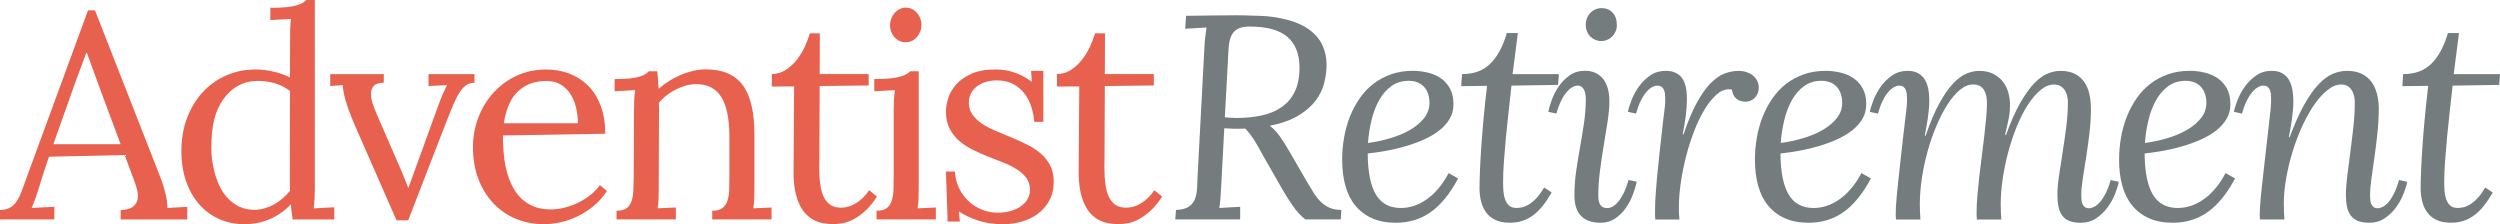
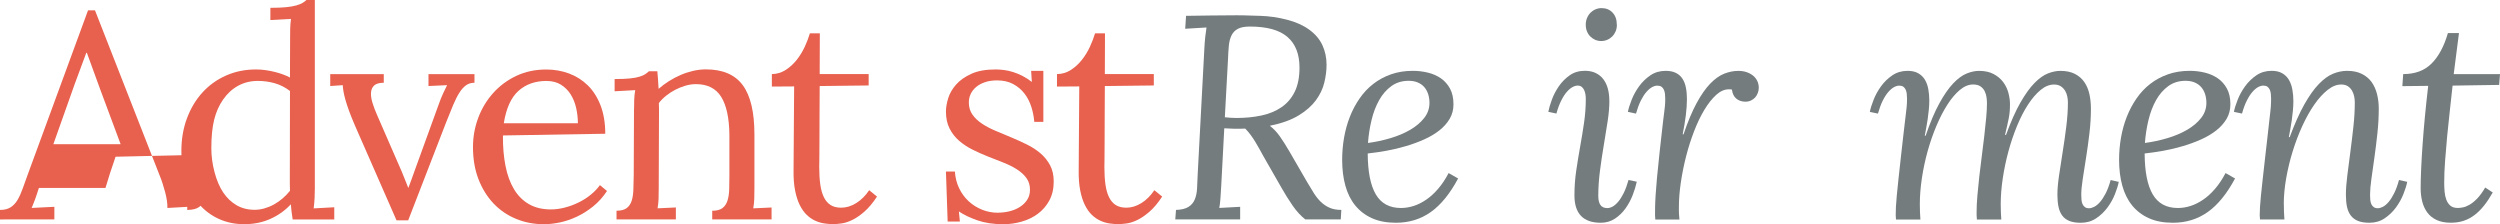
<svg xmlns="http://www.w3.org/2000/svg" id="Layer_2" viewBox="0 0 994.27 89.15">
  <defs>
    <style>.cls-1{fill:#e8604e;}.cls-2{fill:#747c7e;}</style>
  </defs>
  <g id="Layer_1-2">
-     <path class="cls-1" d="m15.47,74.73c-.3.9-.56,1.72-.79,2.43-.23.72-.45,1.38-.68,1.98-.23.6-.45,1.19-.68,1.75-.23.57-.47,1.17-.73,1.81l9.03-.45v5.02H0v-3.78c1.73,0,3.14-.35,4.23-1.05,1.09-.7,2.01-1.68,2.77-2.97.75-1.28,1.44-2.81,2.06-4.58.62-1.77,1.33-3.73,2.12-5.88L35.01,4.12h2.77l25.8,65.88c.34.79.69,1.74,1.04,2.85.36,1.11.7,2.25,1.02,3.42.32,1.17.56,2.32.73,3.45.17,1.13.24,2.13.2,2.99l7.9-.45v5.02h-26.48v-3.78c2.15-.04,3.73-.43,4.74-1.19,1.02-.75,1.66-1.68,1.92-2.77.26-1.09.26-2.26,0-3.51-.26-1.25-.6-2.42-1.02-3.51l-4.06-10.87-30.09.68c-.83,2.38-1.56,4.56-2.2,6.54-.64,1.98-1.24,3.93-1.81,5.86Zm14-40.63c-1.77,4.97-3.32,9.34-4.66,13.13-1.34,3.78-2.53,7.16-3.59,10.13h26.76l-8.24-22.13-5.19-14.23h-.23l-4.86,13.1Z" />
+     <path class="cls-1" d="m15.47,74.73c-.3.9-.56,1.72-.79,2.43-.23.72-.45,1.38-.68,1.98-.23.6-.45,1.19-.68,1.75-.23.57-.47,1.17-.73,1.81l9.03-.45v5.02H0v-3.78c1.73,0,3.14-.35,4.23-1.05,1.09-.7,2.01-1.68,2.77-2.97.75-1.28,1.44-2.81,2.06-4.58.62-1.77,1.33-3.73,2.12-5.88L35.01,4.12h2.77l25.8,65.88c.34.79.69,1.74,1.04,2.85.36,1.11.7,2.25,1.02,3.42.32,1.17.56,2.32.73,3.45.17,1.13.24,2.13.2,2.99l7.9-.45v5.02v-3.78c2.15-.04,3.73-.43,4.74-1.19,1.02-.75,1.66-1.68,1.92-2.77.26-1.09.26-2.26,0-3.51-.26-1.25-.6-2.42-1.02-3.51l-4.06-10.87-30.09.68c-.83,2.38-1.56,4.56-2.2,6.54-.64,1.98-1.24,3.93-1.81,5.86Zm14-40.63c-1.77,4.97-3.32,9.34-4.66,13.13-1.34,3.78-2.53,7.16-3.59,10.13h26.76l-8.24-22.13-5.19-14.23h-.23l-4.86,13.1Z" />
    <path class="cls-1" d="m125.21,75.03c0,1.2-.03,2.42-.09,3.64-.06,1.22-.18,2.62-.37,4.21l8.19-.45v4.86h-16.54c-.19-1.13-.34-2.18-.45-3.16-.11-.98-.21-1.94-.28-2.88-2.22,2.41-4.9,4.33-8.05,5.76-3.14,1.43-6.65,2.15-10.53,2.15-3.58,0-6.88-.68-9.91-2.03-3.03-1.35-5.67-3.29-7.9-5.82-2.24-2.52-3.99-5.58-5.25-9.17-1.26-3.59-1.89-7.63-1.89-12.11,0-4.7.74-9.04,2.23-13.01,1.49-3.97,3.55-7.4,6.18-10.28,2.63-2.88,5.77-5.12,9.4-6.72,3.63-1.6,7.59-2.4,11.88-2.4,1.28,0,2.56.09,3.84.28,1.28.19,2.51.43,3.7.73,1.19.3,2.29.64,3.3,1.02,1.02.38,1.9.77,2.65,1.19l.06-15.81c0-1.2,0-2.37.03-3.5.02-1.13.12-2.47.31-4.01l-8.19.45V3.11c2.52,0,4.61-.08,6.27-.25,1.66-.17,3.01-.4,4.07-.71,1.05-.3,1.87-.63,2.46-.99.58-.36,1.1-.74,1.55-1.16h3.33v75.03Zm-23.94,8.41c1.28,0,2.58-.19,3.9-.56,1.32-.38,2.59-.9,3.81-1.58,1.22-.68,2.37-1.48,3.44-2.4,1.07-.92,2.04-1.93,2.91-3.02-.04-.94-.06-1.94-.06-2.99v-3.39l.06-33.31c-1.84-1.43-3.86-2.46-6.04-3.08-2.18-.62-4.42-.93-6.72-.93-2.9,0-5.51.64-7.85,1.92-2.33,1.28-4.32,3.1-5.96,5.45-1.64,2.35-2.83,5.03-3.58,8.05-.75,3.01-1.13,6.79-1.13,11.35,0,3.12.42,6.3,1.27,9.51.85,3.22,2,5.91,3.44,8.07,1.45,2.16,3.22,3.86,5.31,5.08,2.09,1.22,4.49,1.83,7.2,1.83Z" />
    <path class="cls-1" d="m162.33,87.63h-4.63l-16.54-37.72c-.94-2.18-1.72-4.12-2.34-5.82-.62-1.69-1.11-3.19-1.47-4.49-.36-1.3-.61-2.41-.76-3.33-.15-.92-.24-1.72-.28-2.4l-4.97.34v-4.74h21.29v3.44c-1.77,0-3.04.36-3.81,1.07-.77.71-1.19,1.67-1.27,2.85-.08,1.19.12,2.55.59,4.09.47,1.54,1.08,3.16,1.84,4.86l8.86,20.33c.6,1.32,1.19,2.7,1.75,4.15.56,1.45,1.15,2.91,1.75,4.38h.11c.41-1.13.86-2.33,1.33-3.61.47-1.28.93-2.56,1.38-3.84l9.2-25.35c.64-1.84,1.29-3.46,1.95-4.86.66-1.39,1.16-2.43,1.5-3.11l-7.4.34v-4.74h18.29v3.44c-1.28,0-2.39.33-3.33.99-.94.66-1.83,1.64-2.65,2.94-.83,1.3-1.66,2.93-2.48,4.88s-1.75,4.23-2.77,6.83l-15.13,39.07Z" />
    <path class="cls-1" d="m240.73,53.19l-40.71.68c-.04,4.45.3,8.49,1.02,12.11.71,3.62,1.84,6.71,3.39,9.28,1.54,2.57,3.53,4.55,5.96,5.94,2.43,1.4,5.34,2.09,8.72,2.09,1.81,0,3.65-.25,5.53-.74,1.88-.49,3.7-1.16,5.45-2.02,1.75-.85,3.36-1.87,4.83-3.07,1.47-1.19,2.69-2.47,3.67-3.83l2.82,2.32c-1.58,2.41-3.42,4.45-5.51,6.13-2.09,1.68-4.25,3.04-6.49,4.09-2.24,1.05-4.49,1.82-6.75,2.29-2.26.47-4.37.71-6.32.71-3.99,0-7.71-.72-11.15-2.15-3.44-1.43-6.43-3.48-8.95-6.15-2.52-2.67-4.51-5.89-5.96-9.65-1.45-3.76-2.17-8-2.17-12.7,0-4.06.7-7.95,2.09-11.66,1.39-3.71,3.37-6.99,5.93-9.85,2.56-2.86,5.63-5.14,9.2-6.83,3.58-1.69,7.55-2.54,11.91-2.54,3.2,0,6.22.53,9.06,1.58,2.84,1.05,5.34,2.64,7.48,4.74,2.15,2.11,3.84,4.77,5.08,7.99,1.24,3.22,1.86,6.97,1.86,11.26Zm-23.37-21c-4.52,0-8.24,1.32-11.18,3.97-2.94,2.64-4.87,6.93-5.82,12.86h29.47c0-2.03-.23-4.04-.68-6.05-.45-2.01-1.18-3.81-2.17-5.4-1-1.59-2.29-2.89-3.87-3.88-1.58-.99-3.5-1.49-5.76-1.49Z" />
    <path class="cls-1" d="m252.17,43.36c0-1.2.02-2.43.06-3.67.04-1.24.17-2.52.4-3.84l-8.19.45v-4.86c2.52,0,4.57-.08,6.15-.25,1.58-.17,2.85-.4,3.81-.71.96-.3,1.7-.63,2.23-.99.53-.36,1.02-.74,1.47-1.16h3.33c.07.87.16,1.85.25,2.96.09,1.11.18,2.46.25,4.04,1.24-1.09,2.61-2.11,4.09-3.05,1.49-.94,3.04-1.76,4.66-2.46,1.62-.7,3.28-1.24,5-1.64,1.71-.39,3.4-.59,5.05-.59,6.7,0,11.59,2.1,14.68,6.3,3.09,4.2,4.63,10.72,4.63,19.56v21.57c0,1.54-.02,2.91-.06,4.09-.04,1.19-.17,2.44-.4,3.75l7.28-.34v4.74h-23.6v-3.44c1.77,0,3.11-.35,4.04-1.04.92-.7,1.59-1.67,2-2.91.41-1.24.65-2.73.71-4.46.06-1.73.08-3.63.08-5.7v-16.15c-.08-6.66-1.17-11.68-3.27-15.05-2.11-3.37-5.46-5.05-10.05-5.05-1.39,0-2.79.21-4.18.62s-2.73.95-4.01,1.61c-1.28.66-2.48,1.44-3.61,2.34-1.13.9-2.11,1.88-2.94,2.94.04.68.06,1.4.06,2.17v2.34l-.11,29.53c0,1.54-.02,2.91-.06,4.09-.04,1.19-.17,2.44-.4,3.75l7.28-.34v4.74h-23.6v-3.44c1.77,0,3.11-.35,4.04-1.04.92-.7,1.58-1.67,1.98-2.91.4-1.24.62-2.73.68-4.46.06-1.73.1-3.63.14-5.7l.11-26.37Z" />
    <path class="cls-1" d="m306.97,29.47c2.03-.04,3.88-.59,5.53-1.67,1.66-1.07,3.11-2.41,4.38-4.01,1.26-1.6,2.32-3.34,3.19-5.22.87-1.88,1.54-3.65,2.03-5.31h3.95c0,3.09,0,5.97-.03,8.64-.02,2.67-.03,5.19-.03,7.57h19.48v4.52l-19.48.23c-.04,5.01-.06,9.28-.06,12.82s0,6.49-.03,8.86c-.02,2.37-.03,4.24-.03,5.62s0,2.42-.03,3.13c-.02.71-.03,1.18-.03,1.38v.37c0,2.63.14,4.96.42,6.97.28,2.01.76,3.71,1.44,5.08.68,1.37,1.57,2.41,2.68,3.11,1.11.7,2.51,1.04,4.21,1.04,1.99,0,3.97-.6,5.93-1.81,1.96-1.2,3.69-2.92,5.19-5.14l3.11,2.54c-1.69,2.56-3.38,4.56-5.05,6.01-1.67,1.45-3.27,2.54-4.77,3.27-1.51.73-2.91,1.19-4.21,1.38-1.3.19-2.44.28-3.42.28-1.17,0-2.36-.09-3.58-.28-1.22-.19-2.43-.55-3.61-1.1-1.19-.55-2.3-1.32-3.33-2.31-1.03-1-1.95-2.29-2.74-3.87-.79-1.58-1.41-3.5-1.86-5.76-.45-2.26-.66-4.93-.62-8.02l.23-33.42-8.86.06v-4.97Z" />
-     <path class="cls-1" d="m355.45,43.36c0-1.2.03-2.37.08-3.5.06-1.13.18-2.47.37-4.01l-8.19.45v-4.86c2.52,0,4.61-.08,6.27-.25,1.66-.17,3.01-.4,4.06-.71,1.05-.3,1.87-.63,2.46-.99.58-.36,1.1-.74,1.55-1.16h3.33v46.69c0,1.54-.02,2.91-.06,4.09-.04,1.19-.17,2.44-.4,3.75l7.28-.34v4.74h-23.6v-3.44c1.77,0,3.12-.35,4.04-1.04.92-.7,1.59-1.67,2-2.91.41-1.24.65-2.73.71-4.46.06-1.73.08-3.63.08-5.7v-26.37Zm11.01-33.31c0,.94-.18,1.83-.54,2.65-.36.83-.82,1.55-1.38,2.17-.56.62-1.22,1.1-1.98,1.44-.75.34-1.54.51-2.37.51s-1.62-.17-2.37-.51c-.75-.34-1.42-.82-2-1.44-.58-.62-1.03-1.35-1.35-2.17-.32-.83-.48-1.71-.48-2.65s.17-1.89.51-2.74c.34-.85.8-1.59,1.38-2.23.58-.64,1.25-1.14,2-1.5.75-.36,1.56-.54,2.43-.54s1.67.18,2.4.54c.73.36,1.38.86,1.95,1.5.56.64,1.01,1.38,1.33,2.23.32.85.48,1.76.48,2.74Z" />
    <path class="cls-1" d="m396.98,84.58c1.47,0,2.95-.18,4.43-.53,1.49-.36,2.84-.91,4.07-1.66,1.22-.75,2.22-1.7,2.99-2.84.77-1.15,1.16-2.5,1.16-4.08,0-1.84-.48-3.41-1.44-4.7-.96-1.3-2.22-2.44-3.78-3.43-1.56-1-3.35-1.89-5.36-2.68-2.01-.79-4.07-1.6-6.15-2.42-2.09-.83-4.13-1.74-6.13-2.74-2-1-3.77-2.17-5.34-3.53-1.56-1.36-2.82-2.97-3.78-4.86-.96-1.88-1.44-4.12-1.44-6.72,0-1.62.3-3.4.9-5.34.6-1.94,1.66-3.75,3.16-5.45,1.51-1.69,3.53-3.12,6.07-4.26,2.54-1.15,5.75-1.72,9.63-1.72,1.05,0,2.17.08,3.36.23,1.19.15,2.4.42,3.64.82,1.24.4,2.48.91,3.73,1.55,1.24.64,2.47,1.43,3.67,2.37l-.28-4.4h4.86v20.27h-3.61c-.15-1.99-.54-3.97-1.16-5.93-.62-1.96-1.52-3.72-2.71-5.28-1.19-1.56-2.68-2.83-4.49-3.81-1.81-.98-3.95-1.47-6.44-1.47-1.81,0-3.41.23-4.8.71-1.39.47-2.57,1.11-3.53,1.92-.96.81-1.68,1.74-2.17,2.79-.49,1.05-.73,2.16-.73,3.33,0,1.88.48,3.5,1.44,4.86.96,1.36,2.23,2.56,3.81,3.61,1.58,1.05,3.39,2,5.42,2.85,2.03.85,4.1,1.71,6.21,2.6,2.11.88,4.18,1.83,6.21,2.82,2.03,1,3.84,2.17,5.42,3.53,1.58,1.35,2.85,2.94,3.81,4.74.96,1.81,1.44,3.95,1.44,6.44,0,2.9-.58,5.42-1.75,7.57-1.17,2.15-2.7,3.91-4.6,5.31-1.9,1.39-4.05,2.43-6.44,3.1-2.39.68-4.81,1.02-7.25,1.02-3.91,0-7.36-.52-10.33-1.55-2.97-1.04-5.42-2.21-7.34-3.53l.39,4.01h-4.86l-.68-19.87h3.56c.15,2.4.71,4.6,1.67,6.61.96,2.01,2.22,3.73,3.78,5.18,1.56,1.44,3.35,2.57,5.36,3.38,2.01.81,4.15,1.21,6.41,1.21Z" />
    <path class="cls-1" d="m420.39,29.47c2.03-.04,3.88-.59,5.53-1.67,1.66-1.07,3.11-2.41,4.37-4.01,1.26-1.6,2.33-3.34,3.19-5.22.87-1.88,1.54-3.65,2.03-5.31h3.95c0,3.09,0,5.97-.03,8.64-.02,2.67-.03,5.19-.03,7.57h19.48v4.52l-19.48.23c-.04,5.01-.06,9.28-.06,12.82s0,6.49-.03,8.86c-.02,2.37-.03,4.24-.03,5.62s0,2.42-.03,3.13c-.02.71-.03,1.18-.03,1.38v.37c0,2.63.14,4.96.42,6.97.28,2.01.76,3.71,1.44,5.08.68,1.37,1.57,2.41,2.68,3.11,1.11.7,2.51,1.04,4.21,1.04,2,0,3.97-.6,5.93-1.81,1.96-1.2,3.69-2.92,5.19-5.14l3.11,2.54c-1.69,2.56-3.38,4.56-5.05,6.01-1.68,1.45-3.27,2.54-4.77,3.27-1.51.73-2.91,1.19-4.21,1.38-1.3.19-2.44.28-3.42.28-1.17,0-2.36-.09-3.59-.28-1.22-.19-2.43-.55-3.61-1.1-1.19-.55-2.3-1.32-3.33-2.31-1.04-1-1.95-2.29-2.74-3.87-.79-1.58-1.41-3.5-1.86-5.76-.45-2.26-.66-4.93-.62-8.02l.23-33.42-8.86.06v-4.97Z" />
    <path class="cls-2" d="m491.36,51.21c-.26,0-.61,0-1.04-.03-.43-.02-.88-.04-1.33-.06-.45-.02-.87-.04-1.27-.06-.4-.02-.67-.03-.82-.03l-1.19,22.51c-.11,2.15-.23,3.97-.34,5.46-.11,1.49-.26,2.72-.45,3.7l8.3-.45v5.02h-25.8l.28-3.78c2.15-.08,3.79-.47,4.94-1.19,1.15-.72,1.99-1.69,2.51-2.94.53-1.24.84-2.72.93-4.44.09-1.71.18-3.59.25-5.62l2.65-50.01c.08-1.58.19-3.08.34-4.49.15-1.41.32-2.7.51-3.87l-8.47.51.34-5.14c3.42-.04,6.77-.08,10.02-.14,3.26-.06,6.6-.08,10.02-.08.98,0,1.97,0,2.96.03,1,.02,3.22.08,6.66.2,3.44.11,6.93.62,10.44,1.52,3.52.9,6.47,2.22,8.86,3.95,2.39,1.73,4.14,3.78,5.25,6.15,1.11,2.37,1.67,4.99,1.67,7.85,0,2.26-.3,4.62-.9,7.09-.6,2.47-1.72,4.81-3.36,7.03-1.64,2.22-3.92,4.23-6.86,6.01-2.94,1.79-6.72,3.15-11.35,4.09v.11c1.43,1.09,2.73,2.47,3.9,4.13,1.17,1.66,2.41,3.62,3.73,5.88l7.17,12.38c.9,1.55,1.78,2.99,2.63,4.33.85,1.34,1.78,2.5,2.79,3.48,1.02.98,2.17,1.75,3.47,2.32,1.3.57,2.85.85,4.66.85l-.23,3.78h-14.12c-1.81-1.43-3.49-3.27-5.05-5.53-1.56-2.26-3.08-4.69-4.54-7.28l-7.11-12.42c-.45-.83-.94-1.72-1.47-2.68-.53-.96-1.08-1.92-1.67-2.88-.58-.96-1.21-1.9-1.89-2.82-.68-.92-1.39-1.76-2.15-2.51-.64.04-1.28.06-1.92.06h-1.98Zm-4.23-4.57c.83.08,1.61.14,2.34.2.73.06,1.5.08,2.29.08,3.58,0,6.9-.33,9.96-.99,3.07-.66,5.72-1.76,7.96-3.3,2.24-1.54,3.99-3.59,5.25-6.15,1.26-2.56,1.89-5.76,1.89-9.6,0-5.35-1.59-9.4-4.77-12.17-3.18-2.77-8.18-4.15-14.99-4.15-2.03,0-3.61.3-4.74.9-1.13.6-1.98,1.48-2.54,2.62-.56,1.15-.92,2.54-1.07,4.18-.15,1.64-.26,3.49-.34,5.56l-1.24,22.81Z" />
    <path class="cls-2" d="m578.06,41.5c0,2.15-.51,4.07-1.53,5.79-1.02,1.71-2.39,3.25-4.12,4.6-1.73,1.36-3.74,2.54-6.01,3.56-2.28,1.02-4.68,1.9-7.2,2.65-2.52.75-5.09,1.36-7.71,1.84-2.62.47-5.13.84-7.54,1.1.04,7.25,1.11,12.67,3.22,16.27,2.11,3.6,5.44,5.41,9.99,5.41,1.69,0,3.39-.27,5.08-.82,1.69-.54,3.36-1.38,5-2.5,1.64-1.12,3.21-2.56,4.71-4.3,1.5-1.74,2.9-3.83,4.18-6.27l3.78,2.15c-3.24,6.06-6.86,10.51-10.87,13.35-4.01,2.84-8.63,4.26-13.86,4.26-3.69,0-6.87-.6-9.54-1.81-2.67-1.2-4.89-2.9-6.66-5.08-1.77-2.18-3.08-4.81-3.92-7.88-.85-3.07-1.27-6.48-1.27-10.25,0-2.97.25-5.92.76-8.84.51-2.92,1.28-5.68,2.31-8.3,1.03-2.62,2.32-5.04,3.87-7.28,1.54-2.24,3.36-4.17,5.45-5.79,2.09-1.62,4.44-2.89,7.06-3.81,2.62-.92,5.5-1.38,8.67-1.38,2.03,0,4.02.24,5.96.71,1.94.47,3.66,1.22,5.17,2.26,1.51,1.04,2.72,2.4,3.64,4.09.92,1.69,1.38,3.78,1.38,6.27Zm-17.79-9.37c-2.67,0-4.98.71-6.92,2.12-1.94,1.41-3.56,3.27-4.86,5.59-1.3,2.31-2.31,4.96-3.02,7.93-.72,2.97-1.19,6-1.41,9.09,3.05-.41,6.03-1.05,8.95-1.92,2.92-.87,5.52-1.97,7.82-3.3,2.3-1.34,4.15-2.9,5.56-4.69,1.41-1.79,2.12-3.79,2.12-6.01,0-1.24-.17-2.4-.51-3.47-.34-1.07-.85-2-1.52-2.79-.68-.79-1.53-1.41-2.57-1.86-1.04-.45-2.25-.68-3.64-.68Z" />
-     <path class="cls-2" d="m581.48,29.47c4.74,0,8.52-1.41,11.32-4.23,2.8-2.82,4.96-6.85,6.46-12.08h4.4l-2.09,16.32h18.41l-.34,4.29-18.52.28c-.34,3.24-.71,6.59-1.1,10.04-.4,3.45-.75,6.87-1.07,10.24-.32,3.38-.59,6.63-.82,9.76-.23,3.13-.34,5.98-.34,8.55,0,1.13.05,2.29.14,3.48.09,1.19.32,2.27.68,3.25.36.98.89,1.78,1.61,2.41.71.62,1.71.93,2.99.93.56,0,1.24-.08,2.03-.23.79-.15,1.66-.5,2.62-1.05.96-.55,1.97-1.36,3.02-2.44,1.05-1.08,2.13-2.55,3.22-4.41l2.99,1.98c-1.13,1.99-2.29,3.74-3.47,5.22-1.19,1.49-2.45,2.74-3.78,3.75-1.34,1.02-2.78,1.78-4.32,2.29-1.54.51-3.24.76-5.08.76-2.26,0-4.16-.37-5.7-1.1s-2.78-1.73-3.7-3c-.92-1.26-1.59-2.72-2-4.38-.42-1.66-.62-3.39-.62-5.2,0-2.18.07-4.76.2-7.72.13-2.96.32-6.19.56-9.69.25-3.5.56-7.23.93-11.16.38-3.94.81-8,1.3-12.18l-10.28.11.34-4.8Z" />
    <path class="cls-2" d="m640.06,40.2c0,2.33-.23,5-.68,7.99-.45,2.99-.96,6.15-1.53,9.48-.56,3.33-1.07,6.73-1.52,10.19-.45,3.46-.68,6.81-.68,10.05,0,1.58.28,2.79.85,3.61.56.83,1.49,1.24,2.77,1.24.64,0,1.33-.2,2.06-.59.73-.4,1.48-1.04,2.23-1.92.75-.88,1.49-2.04,2.2-3.47.71-1.43,1.35-3.16,1.92-5.19l3.28.68c-.34,1.62-.88,3.38-1.61,5.28-.73,1.9-1.68,3.67-2.85,5.31-1.17,1.64-2.57,3-4.21,4.09-1.64,1.09-3.53,1.64-5.67,1.64-6.96,0-10.45-3.63-10.45-10.89,0-3.34.24-6.62.71-9.81.47-3.2.99-6.36,1.55-9.5.57-3.14,1.08-6.3,1.55-9.48.47-3.18.71-6.4.71-9.67,0-.49-.05-1.04-.14-1.64-.09-.6-.25-1.17-.48-1.69-.23-.53-.55-.97-.96-1.33-.41-.36-.96-.54-1.64-.54-.64,0-1.33.2-2.06.59-.73.39-1.49,1.03-2.26,1.91-.77.88-1.52,2.03-2.23,3.45-.72,1.42-1.36,3.15-1.92,5.17l-3.22-.68c.26-1.36.73-2.96,1.41-4.83.68-1.86,1.61-3.65,2.79-5.36,1.19-1.71,2.62-3.16,4.32-4.35,1.69-1.19,3.71-1.78,6.04-1.78,1.62,0,3.04.29,4.26.87,1.22.58,2.24,1.4,3.05,2.46.81,1.05,1.41,2.32,1.81,3.78.39,1.47.59,3.11.59,4.91Zm2.99-30.37c0,.98-.17,1.86-.51,2.65-.34.79-.79,1.47-1.36,2.03-.56.56-1.22,1.01-1.98,1.33-.75.32-1.54.48-2.37.48s-1.67-.16-2.4-.48c-.73-.32-1.38-.76-1.95-1.33-.56-.56-1.01-1.24-1.33-2.03-.32-.79-.48-1.67-.48-2.65s.17-1.87.51-2.68c.34-.81.8-1.51,1.38-2.09.58-.58,1.25-1.04,2-1.35.75-.32,1.54-.48,2.37-.48,1.81,0,3.27.59,4.4,1.78,1.13,1.19,1.69,2.79,1.69,4.83Z" />
    <path class="cls-2" d="m688.82,35.63c-.23-.08-.44-.11-.65-.11h-.59c-1.73,0-3.42.74-5.05,2.23-1.64,1.49-3.2,3.46-4.69,5.93-1.49,2.47-2.85,5.31-4.09,8.53-1.24,3.22-2.31,6.56-3.19,10.02-.88,3.46-1.58,6.94-2.09,10.42-.51,3.48-.76,6.71-.76,9.68v1.47c0,.41,0,.8.03,1.16.02.36.05.72.08,1.07.04.36.07.78.11,1.27h-9.6c-.08-.83-.11-1.39-.11-1.69,0-1.01,0-2.13.03-3.36.02-1.22.08-2.75.2-4.59.11-1.84.29-4.13.54-6.85.25-2.73.59-6.12,1.04-10.18.34-3.01.62-5.55.85-7.61.23-2.07.42-3.8.59-5.19.17-1.39.31-2.51.42-3.36.11-.85.2-1.56.25-2.14.06-.58.09-1.1.11-1.55.02-.45.03-.98.03-1.58,0-.68-.04-1.32-.11-1.92-.08-.6-.23-1.15-.45-1.64-.23-.49-.55-.87-.96-1.16s-.96-.42-1.64-.42c-.64,0-1.33.2-2.06.59-.73.39-1.49,1.03-2.26,1.91-.77.88-1.51,2.03-2.23,3.45-.71,1.42-1.35,3.15-1.92,5.17l-3.22-.68c.26-1.36.76-2.96,1.5-4.83.73-1.86,1.72-3.65,2.96-5.36,1.24-1.71,2.74-3.16,4.49-4.35,1.75-1.19,3.77-1.78,6.07-1.78,1.58,0,2.92.26,4.01.79,1.09.53,1.97,1.28,2.62,2.26.66.98,1.13,2.16,1.41,3.56.28,1.39.42,2.94.42,4.63,0,2-.15,4.17-.45,6.52-.3,2.35-.71,4.85-1.24,7.48h.34c1.69-5.01,3.43-9.14,5.19-12.39,1.77-3.26,3.57-5.83,5.39-7.73,1.83-1.9,3.68-3.23,5.56-3.98,1.88-.75,3.76-1.13,5.65-1.13,1.17,0,2.24.16,3.22.48.98.32,1.83.77,2.57,1.35s1.31,1.29,1.72,2.12c.41.83.62,1.75.62,2.77,0,.68-.12,1.36-.37,2.03-.25.68-.59,1.27-1.04,1.78-.45.51-1.01.92-1.67,1.24-.66.32-1.4.48-2.23.48-1.43,0-2.63-.4-3.61-1.21-.98-.81-1.56-2-1.75-3.59Z" />
-     <path class="cls-2" d="m742.21,41.5c0,2.15-.51,4.07-1.52,5.79-1.02,1.71-2.39,3.25-4.12,4.6-1.73,1.36-3.74,2.54-6.01,3.56-2.28,1.02-4.68,1.9-7.2,2.65-2.52.75-5.09,1.36-7.71,1.84-2.62.47-5.13.84-7.54,1.1.04,7.25,1.11,12.67,3.22,16.27,2.11,3.6,5.44,5.41,9.99,5.41,1.69,0,3.39-.27,5.08-.82,1.69-.54,3.36-1.38,5-2.5,1.64-1.12,3.21-2.56,4.71-4.3,1.51-1.74,2.9-3.83,4.18-6.27l3.78,2.15c-3.24,6.06-6.86,10.51-10.87,13.35-4.01,2.84-8.63,4.26-13.86,4.26-3.69,0-6.87-.6-9.54-1.81-2.67-1.2-4.89-2.9-6.66-5.08-1.77-2.18-3.08-4.81-3.92-7.88-.85-3.07-1.27-6.48-1.27-10.25,0-2.97.25-5.92.76-8.84s1.28-5.68,2.32-8.3c1.03-2.62,2.32-5.04,3.87-7.28,1.54-2.24,3.36-4.17,5.45-5.79,2.09-1.62,4.44-2.89,7.06-3.81,2.62-.92,5.51-1.38,8.67-1.38,2.03,0,4.02.24,5.96.71,1.94.47,3.66,1.22,5.17,2.26,1.51,1.04,2.72,2.4,3.64,4.09.92,1.69,1.38,3.78,1.38,6.27Zm-17.79-9.37c-2.67,0-4.98.71-6.92,2.12s-3.56,3.27-4.86,5.59c-1.3,2.31-2.31,4.96-3.02,7.93-.71,2.97-1.19,6-1.41,9.09,3.05-.41,6.03-1.05,8.95-1.92,2.92-.87,5.52-1.97,7.82-3.3,2.3-1.34,4.15-2.9,5.56-4.69,1.41-1.79,2.12-3.79,2.12-6.01,0-1.24-.17-2.4-.51-3.47-.34-1.07-.85-2-1.52-2.79-.68-.79-1.53-1.41-2.57-1.86-1.04-.45-2.25-.68-3.64-.68Z" />
    <path class="cls-2" d="m786.11,84.29c0-1.88.1-4.04.31-6.46.21-2.43.46-4.97.76-7.62.3-2.65.63-5.35.99-8.1.36-2.75.69-5.41.99-7.99.3-2.58.56-5,.76-7.25.21-2.26.31-4.22.31-5.87,0-.68-.06-1.44-.17-2.29-.11-.85-.36-1.66-.73-2.43-.38-.77-.93-1.41-1.67-1.92-.73-.51-1.72-.76-2.96-.76-1.77,0-3.52.72-5.25,2.17-1.73,1.45-3.38,3.39-4.94,5.82-1.56,2.43-3.02,5.24-4.37,8.44-1.35,3.2-2.52,6.56-3.5,10.08-.98,3.52-1.74,7.1-2.29,10.73-.54,3.63-.82,7.07-.82,10.3,0,1.17.02,2.24.06,3.22.04.98.09,1.96.17,2.94h-9.71c-.08-.83-.11-1.39-.11-1.69,0-1.05.03-2.16.08-3.33.06-1.17.17-2.64.34-4.43.17-1.79.39-4,.68-6.66.28-2.65.65-5.99,1.1-10.01.34-3.01.63-5.56.87-7.67.25-2.11.45-3.87.62-5.3.17-1.43.31-2.59.42-3.5.11-.9.2-1.66.25-2.28.06-.62.09-1.17.11-1.64.02-.47.03-.98.03-1.55,0-.68-.04-1.34-.11-1.97-.08-.64-.23-1.19-.45-1.66-.23-.47-.54-.85-.93-1.13s-.93-.42-1.61-.42c-.64,0-1.33.2-2.06.59-.73.39-1.49,1.03-2.26,1.91-.77.88-1.52,2.03-2.23,3.45-.71,1.42-1.35,3.15-1.92,5.17l-3.22-.68c.26-1.36.76-2.96,1.5-4.83.73-1.86,1.72-3.65,2.96-5.36,1.24-1.71,2.74-3.16,4.49-4.35,1.75-1.19,3.77-1.78,6.07-1.78,1.69,0,3.1.32,4.23.96,1.13.64,2.01,1.5,2.65,2.57.64,1.07,1.09,2.31,1.35,3.73.26,1.41.4,2.91.4,4.49,0,1.24-.07,2.5-.2,3.78-.13,1.28-.28,2.52-.45,3.73-.17,1.2-.37,2.37-.59,3.5-.23,1.13-.41,2.15-.56,3.05h.34c1.81-5.27,3.63-9.58,5.48-12.93,1.84-3.35,3.67-5.98,5.48-7.88,1.81-1.9,3.58-3.21,5.31-3.92,1.73-.71,3.39-1.07,4.97-1.07,2.3,0,4.23.42,5.82,1.27,1.58.85,2.85,1.92,3.81,3.22.96,1.3,1.65,2.73,2.06,4.29.41,1.56.62,3.04.62,4.43,0,1.09-.04,2.07-.11,2.94-.08.87-.2,1.75-.37,2.65-.17.9-.38,1.87-.62,2.91-.24,1.04-.54,2.29-.87,3.75h.4c1.92-5.27,3.83-9.56,5.73-12.87,1.9-3.31,3.76-5.9,5.59-7.76,1.83-1.86,3.6-3.13,5.33-3.81,1.73-.68,3.39-1.02,4.97-1.02,2.29,0,4.22.4,5.79,1.21,1.56.81,2.81,1.9,3.75,3.27.94,1.37,1.61,2.97,2.01,4.8.39,1.83.59,3.74.59,5.73,0,3.2-.19,6.47-.59,9.82-.4,3.35-.84,6.56-1.33,9.63-.49,3.07-.93,5.88-1.32,8.44-.39,2.56-.6,4.67-.6,6.32,0,.72.03,1.4.09,2.06.06.66.19,1.23.42,1.72.23.49.55.88.96,1.19.41.3.96.45,1.64.45.6,0,1.29-.2,2.06-.59.77-.39,1.54-1.04,2.31-1.92.77-.88,1.52-2.04,2.26-3.47.73-1.43,1.38-3.18,1.95-5.25l3.22.73c-.26,1.35-.76,2.96-1.49,4.83-.73,1.86-1.72,3.64-2.97,5.34-1.24,1.69-2.75,3.13-4.52,4.32-1.77,1.19-3.82,1.78-6.15,1.78-1.81,0-3.31-.24-4.52-.73-1.2-.49-2.16-1.21-2.85-2.17-.7-.96-1.19-2.13-1.47-3.5-.28-1.37-.43-2.96-.43-4.77,0-2.11.22-4.64.65-7.59.43-2.95.91-6.08,1.44-9.37.53-3.29,1.01-6.65,1.44-10.08.43-3.43.65-6.66.65-9.71,0-.68-.08-1.42-.23-2.23-.15-.81-.43-1.57-.85-2.29-.42-.72-.98-1.32-1.69-1.81-.72-.49-1.64-.73-2.77-.73-1.81,0-3.58.72-5.33,2.17-1.75,1.45-3.42,3.39-5,5.82-1.58,2.43-3.03,5.24-4.35,8.44-1.32,3.2-2.46,6.56-3.42,10.08-.96,3.52-1.71,7.1-2.26,10.73-.55,3.63-.82,7.07-.82,10.3,0,1.17.02,2.24.06,3.22.04.98.09,1.96.17,2.94h-9.71c-.08-.83-.11-1.39-.11-1.69v-1.3Z" />
    <path class="cls-2" d="m887.04,41.5c0,2.15-.51,4.07-1.52,5.79-1.02,1.71-2.39,3.25-4.12,4.6-1.73,1.36-3.74,2.54-6.01,3.56-2.28,1.02-4.68,1.9-7.2,2.65-2.52.75-5.09,1.36-7.71,1.84-2.62.47-5.13.84-7.54,1.1.04,7.25,1.11,12.67,3.22,16.27,2.11,3.6,5.44,5.41,9.99,5.41,1.69,0,3.39-.27,5.08-.82,1.69-.54,3.36-1.38,5-2.5,1.64-1.12,3.21-2.56,4.71-4.3,1.51-1.74,2.9-3.83,4.18-6.27l3.78,2.15c-3.24,6.06-6.86,10.51-10.87,13.35-4.01,2.84-8.63,4.26-13.86,4.26-3.69,0-6.87-.6-9.54-1.81-2.67-1.2-4.89-2.9-6.66-5.08-1.77-2.18-3.08-4.81-3.92-7.88-.85-3.07-1.27-6.48-1.27-10.25,0-2.97.25-5.92.76-8.84.51-2.92,1.28-5.68,2.31-8.3,1.04-2.62,2.32-5.04,3.87-7.28,1.54-2.24,3.36-4.17,5.45-5.79,2.09-1.62,4.44-2.89,7.06-3.81,2.62-.92,5.5-1.38,8.67-1.38,2.03,0,4.02.24,5.96.71,1.94.47,3.66,1.22,5.17,2.26,1.51,1.04,2.72,2.4,3.64,4.09.92,1.69,1.38,3.78,1.38,6.27Zm-17.78-9.37c-2.67,0-4.98.71-6.92,2.12-1.94,1.41-3.56,3.27-4.86,5.59-1.3,2.31-2.31,4.96-3.02,7.93-.71,2.97-1.19,6-1.41,9.09,3.05-.41,6.03-1.05,8.95-1.92,2.92-.87,5.52-1.97,7.82-3.3,2.3-1.34,4.15-2.9,5.56-4.69,1.41-1.79,2.12-3.79,2.12-6.01,0-1.24-.17-2.4-.51-3.47-.34-1.07-.85-2-1.53-2.79-.68-.79-1.53-1.41-2.57-1.86-1.03-.45-2.25-.68-3.64-.68Z" />
    <path class="cls-2" d="m908.3,81.13c0,1.17.02,2.24.06,3.22s.09,1.96.17,2.94h-9.71c-.08-.83-.11-1.39-.11-1.69,0-1.05.04-2.16.11-3.33.08-1.17.2-2.64.37-4.43.17-1.79.4-3.99.71-6.63.3-2.63.68-5.98,1.13-10.04.34-3.01.63-5.56.88-7.67.24-2.11.44-3.87.59-5.3.15-1.43.28-2.59.4-3.5.11-.9.19-1.66.23-2.28.04-.62.07-1.17.08-1.64.02-.47.03-.98.03-1.55,0-.68-.04-1.34-.11-1.97-.08-.64-.23-1.19-.45-1.66-.23-.47-.54-.85-.93-1.13s-.93-.42-1.61-.42c-.64,0-1.33.2-2.06.59-.73.39-1.49,1.03-2.26,1.91-.77.88-1.52,2.03-2.23,3.45-.72,1.42-1.36,3.15-1.92,5.17l-3.22-.68c.26-1.36.76-2.96,1.5-4.83.73-1.86,1.72-3.65,2.96-5.36,1.24-1.71,2.74-3.16,4.49-4.35,1.75-1.19,3.77-1.78,6.07-1.78,1.69,0,3.11.33,4.23.99,1.13.66,2.01,1.54,2.65,2.65.64,1.11,1.09,2.39,1.35,3.84.26,1.45.4,2.98.4,4.6,0,1.24-.07,2.52-.2,3.84-.13,1.32-.28,2.6-.45,3.84-.17,1.24-.37,2.43-.59,3.56-.23,1.13-.41,2.14-.56,3.05h.34c1.96-5.27,3.9-9.61,5.82-13.01,1.92-3.41,3.83-6.1,5.73-8.07,1.9-1.98,3.78-3.35,5.65-4.12,1.86-.77,3.74-1.16,5.62-1.16,2.3,0,4.25.4,5.87,1.21,1.62.81,2.92,1.9,3.9,3.27.98,1.37,1.69,2.97,2.15,4.8.45,1.83.68,3.74.68,5.73,0,3.2-.18,6.47-.54,9.82-.36,3.35-.75,6.56-1.19,9.63-.43,3.07-.83,5.88-1.19,8.44-.36,2.56-.54,4.67-.54,6.32,0,.72.03,1.4.08,2.06.06.66.2,1.23.42,1.72.23.49.55.88.96,1.19.41.3.96.45,1.64.45.6,0,1.28-.2,2.03-.59.75-.39,1.51-1.04,2.26-1.92.75-.88,1.49-2.04,2.2-3.47.72-1.43,1.36-3.18,1.92-5.25l3.27.73c-.26,1.35-.76,2.96-1.5,4.83-.74,1.86-1.72,3.64-2.96,5.34-1.24,1.69-2.74,3.13-4.49,4.32-1.75,1.19-3.77,1.78-6.07,1.78-1.84,0-3.37-.24-4.57-.73-1.2-.49-2.16-1.21-2.88-2.17-.71-.96-1.21-2.13-1.5-3.5-.28-1.37-.42-2.96-.42-4.77,0-2.15.19-4.69.56-7.62.38-2.94.78-6.05,1.21-9.34.43-3.29.84-6.64,1.21-10.05.38-3.41.56-6.65.56-9.74,0-.68-.08-1.42-.23-2.23-.15-.81-.42-1.57-.82-2.29-.39-.72-.94-1.32-1.64-1.81-.7-.49-1.61-.73-2.74-.73-1.77,0-3.57.72-5.39,2.17-1.83,1.45-3.59,3.39-5.28,5.82-1.69,2.43-3.27,5.24-4.74,8.44-1.47,3.2-2.75,6.56-3.84,10.08-1.09,3.52-1.96,7.1-2.6,10.73-.64,3.63-.96,7.07-.96,10.3Z" />
    <path class="cls-2" d="m955.76,29.47c4.74,0,8.52-1.41,11.32-4.23,2.8-2.82,4.96-6.85,6.47-12.08h4.4l-2.09,16.32h18.41l-.34,4.29-18.52.28c-.34,3.24-.71,6.59-1.1,10.04-.39,3.45-.75,6.87-1.07,10.24-.32,3.38-.59,6.63-.82,9.76-.23,3.13-.34,5.98-.34,8.55,0,1.13.05,2.29.14,3.48.09,1.19.32,2.27.68,3.25.36.98.89,1.78,1.61,2.41.71.62,1.71.93,2.99.93.57,0,1.24-.08,2.03-.23.79-.15,1.67-.5,2.62-1.05.96-.55,1.97-1.36,3.02-2.44,1.05-1.08,2.13-2.55,3.22-4.41l2.99,1.98c-1.13,1.99-2.29,3.74-3.47,5.22-1.19,1.49-2.45,2.74-3.78,3.75-1.34,1.02-2.78,1.78-4.32,2.29-1.54.51-3.24.76-5.08.76-2.26,0-4.16-.37-5.7-1.1-1.54-.73-2.78-1.73-3.7-3-.92-1.26-1.59-2.72-2-4.38-.41-1.66-.62-3.39-.62-5.2,0-2.18.07-4.76.2-7.72.13-2.96.32-6.19.57-9.69.24-3.5.56-7.23.93-11.16.38-3.94.81-8,1.3-12.18l-10.28.11.34-4.8Z" />
  </g>
</svg>